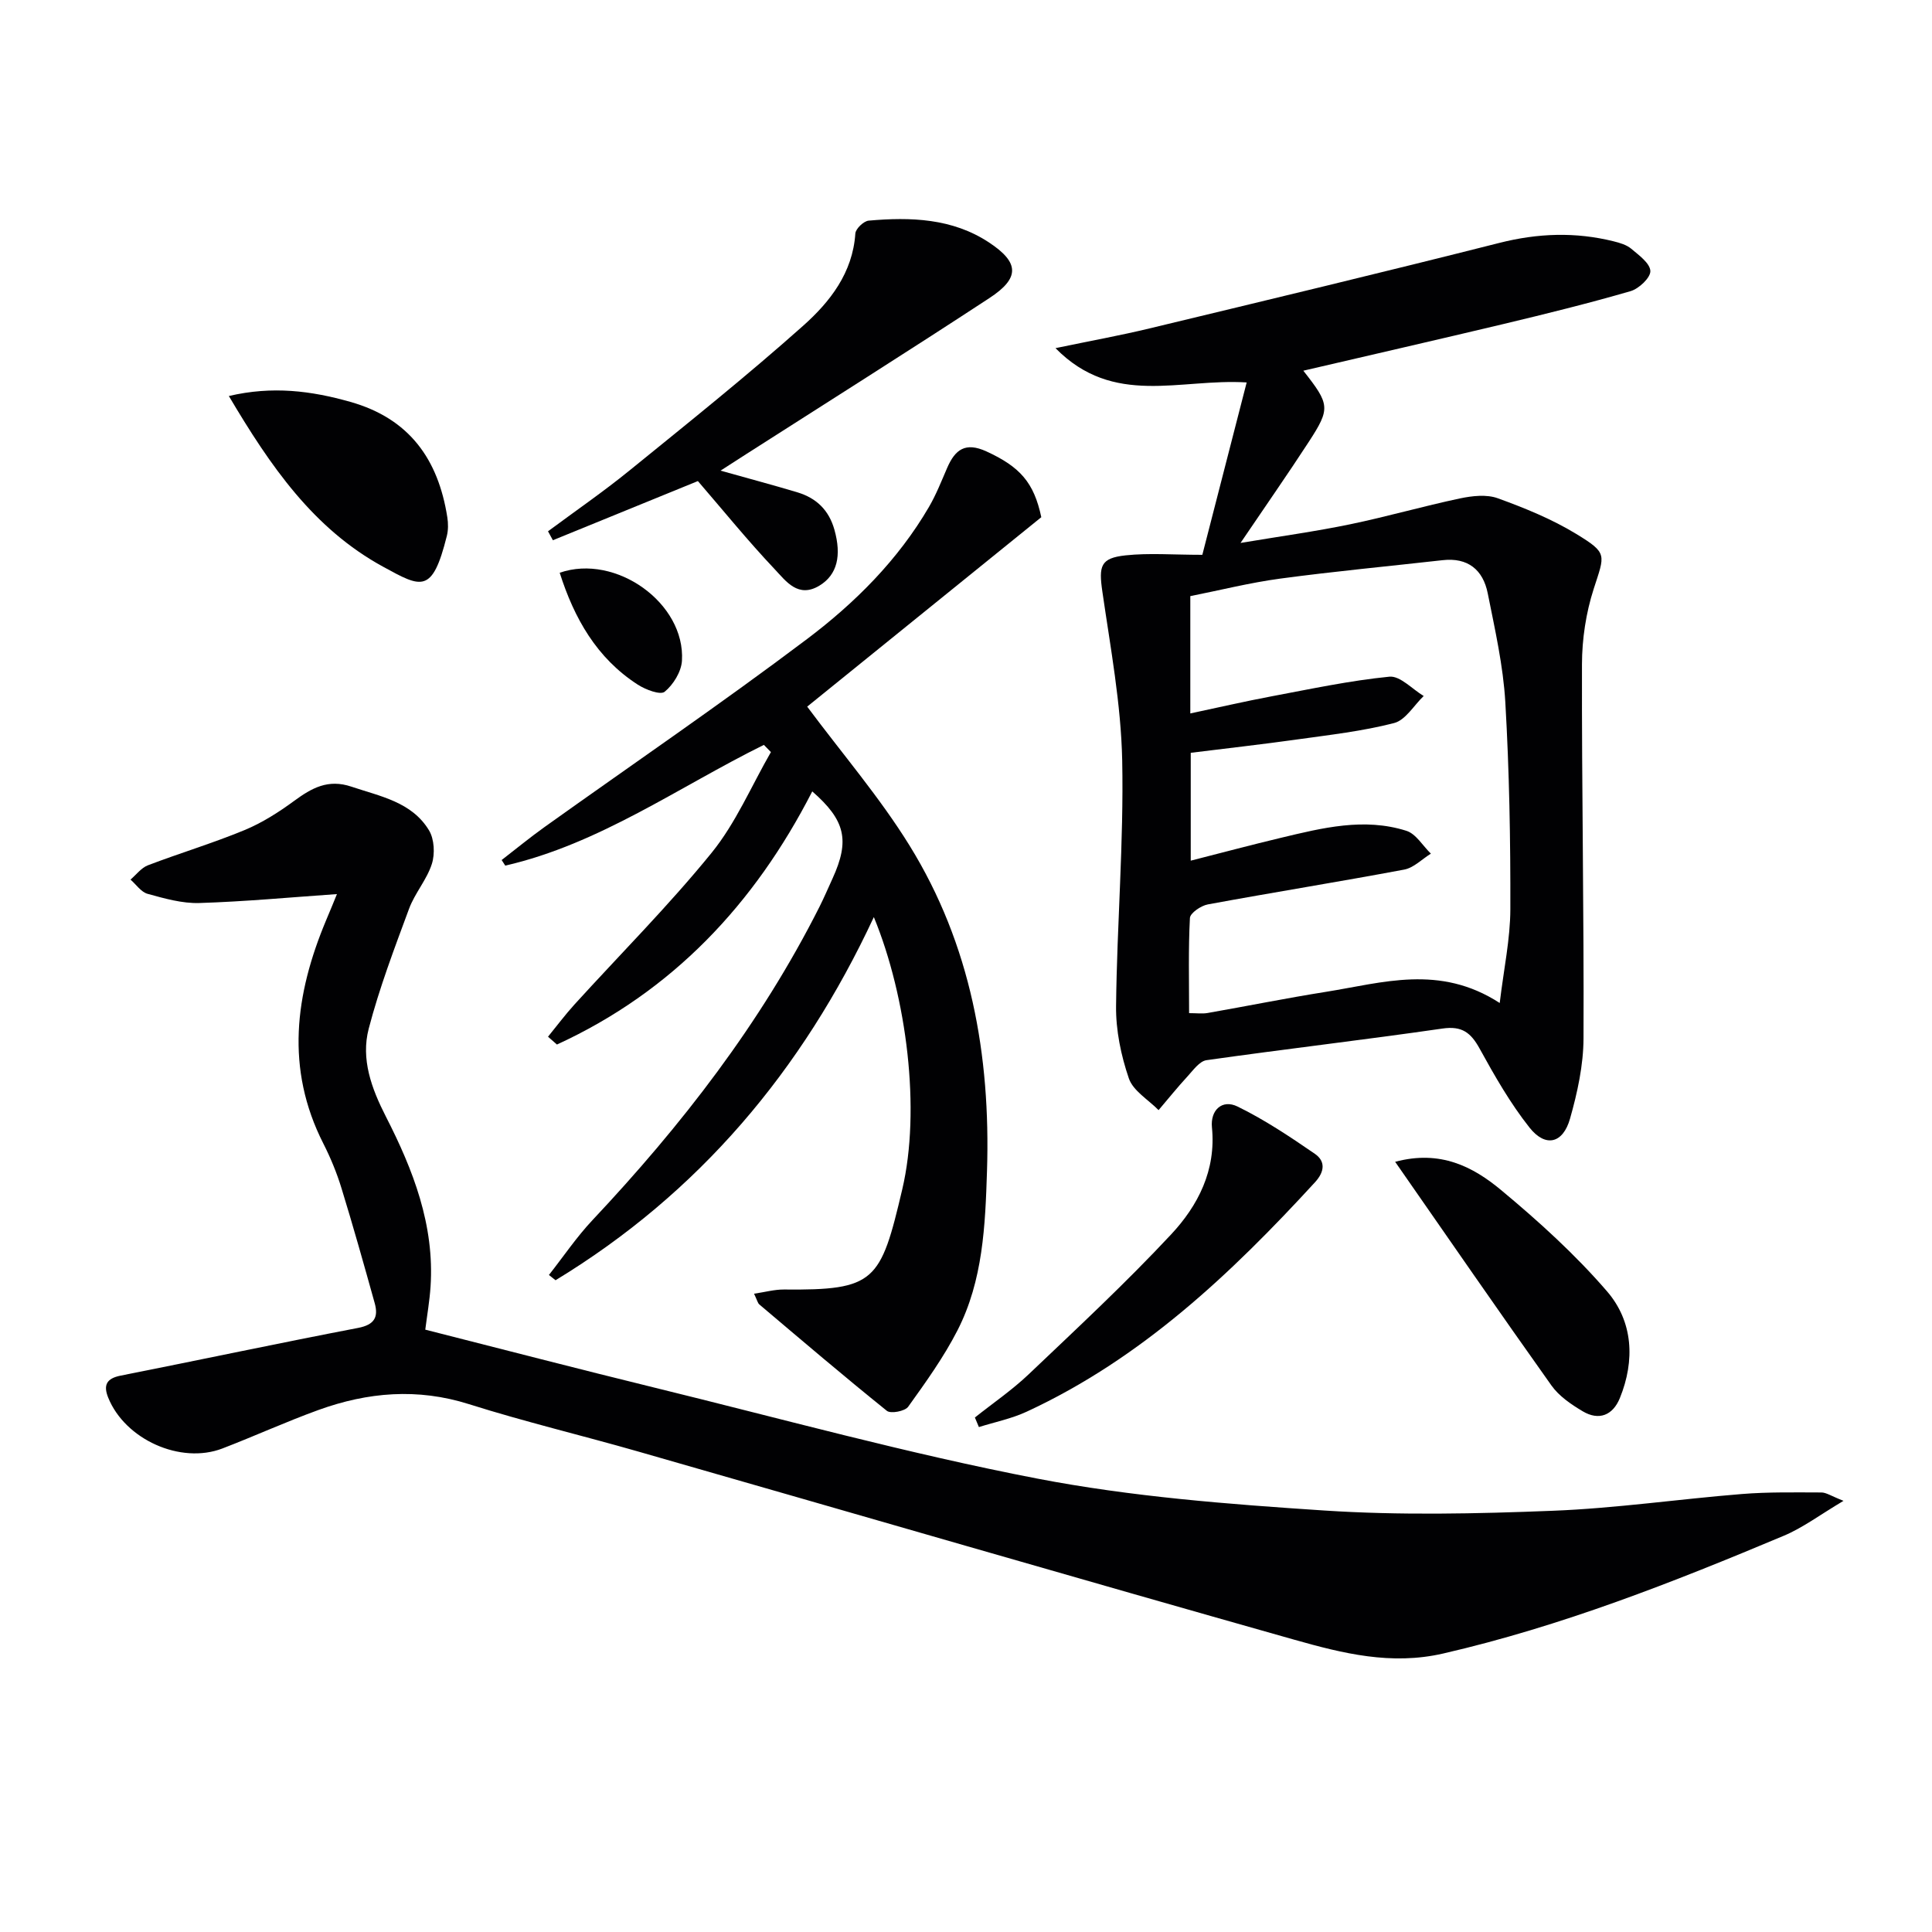
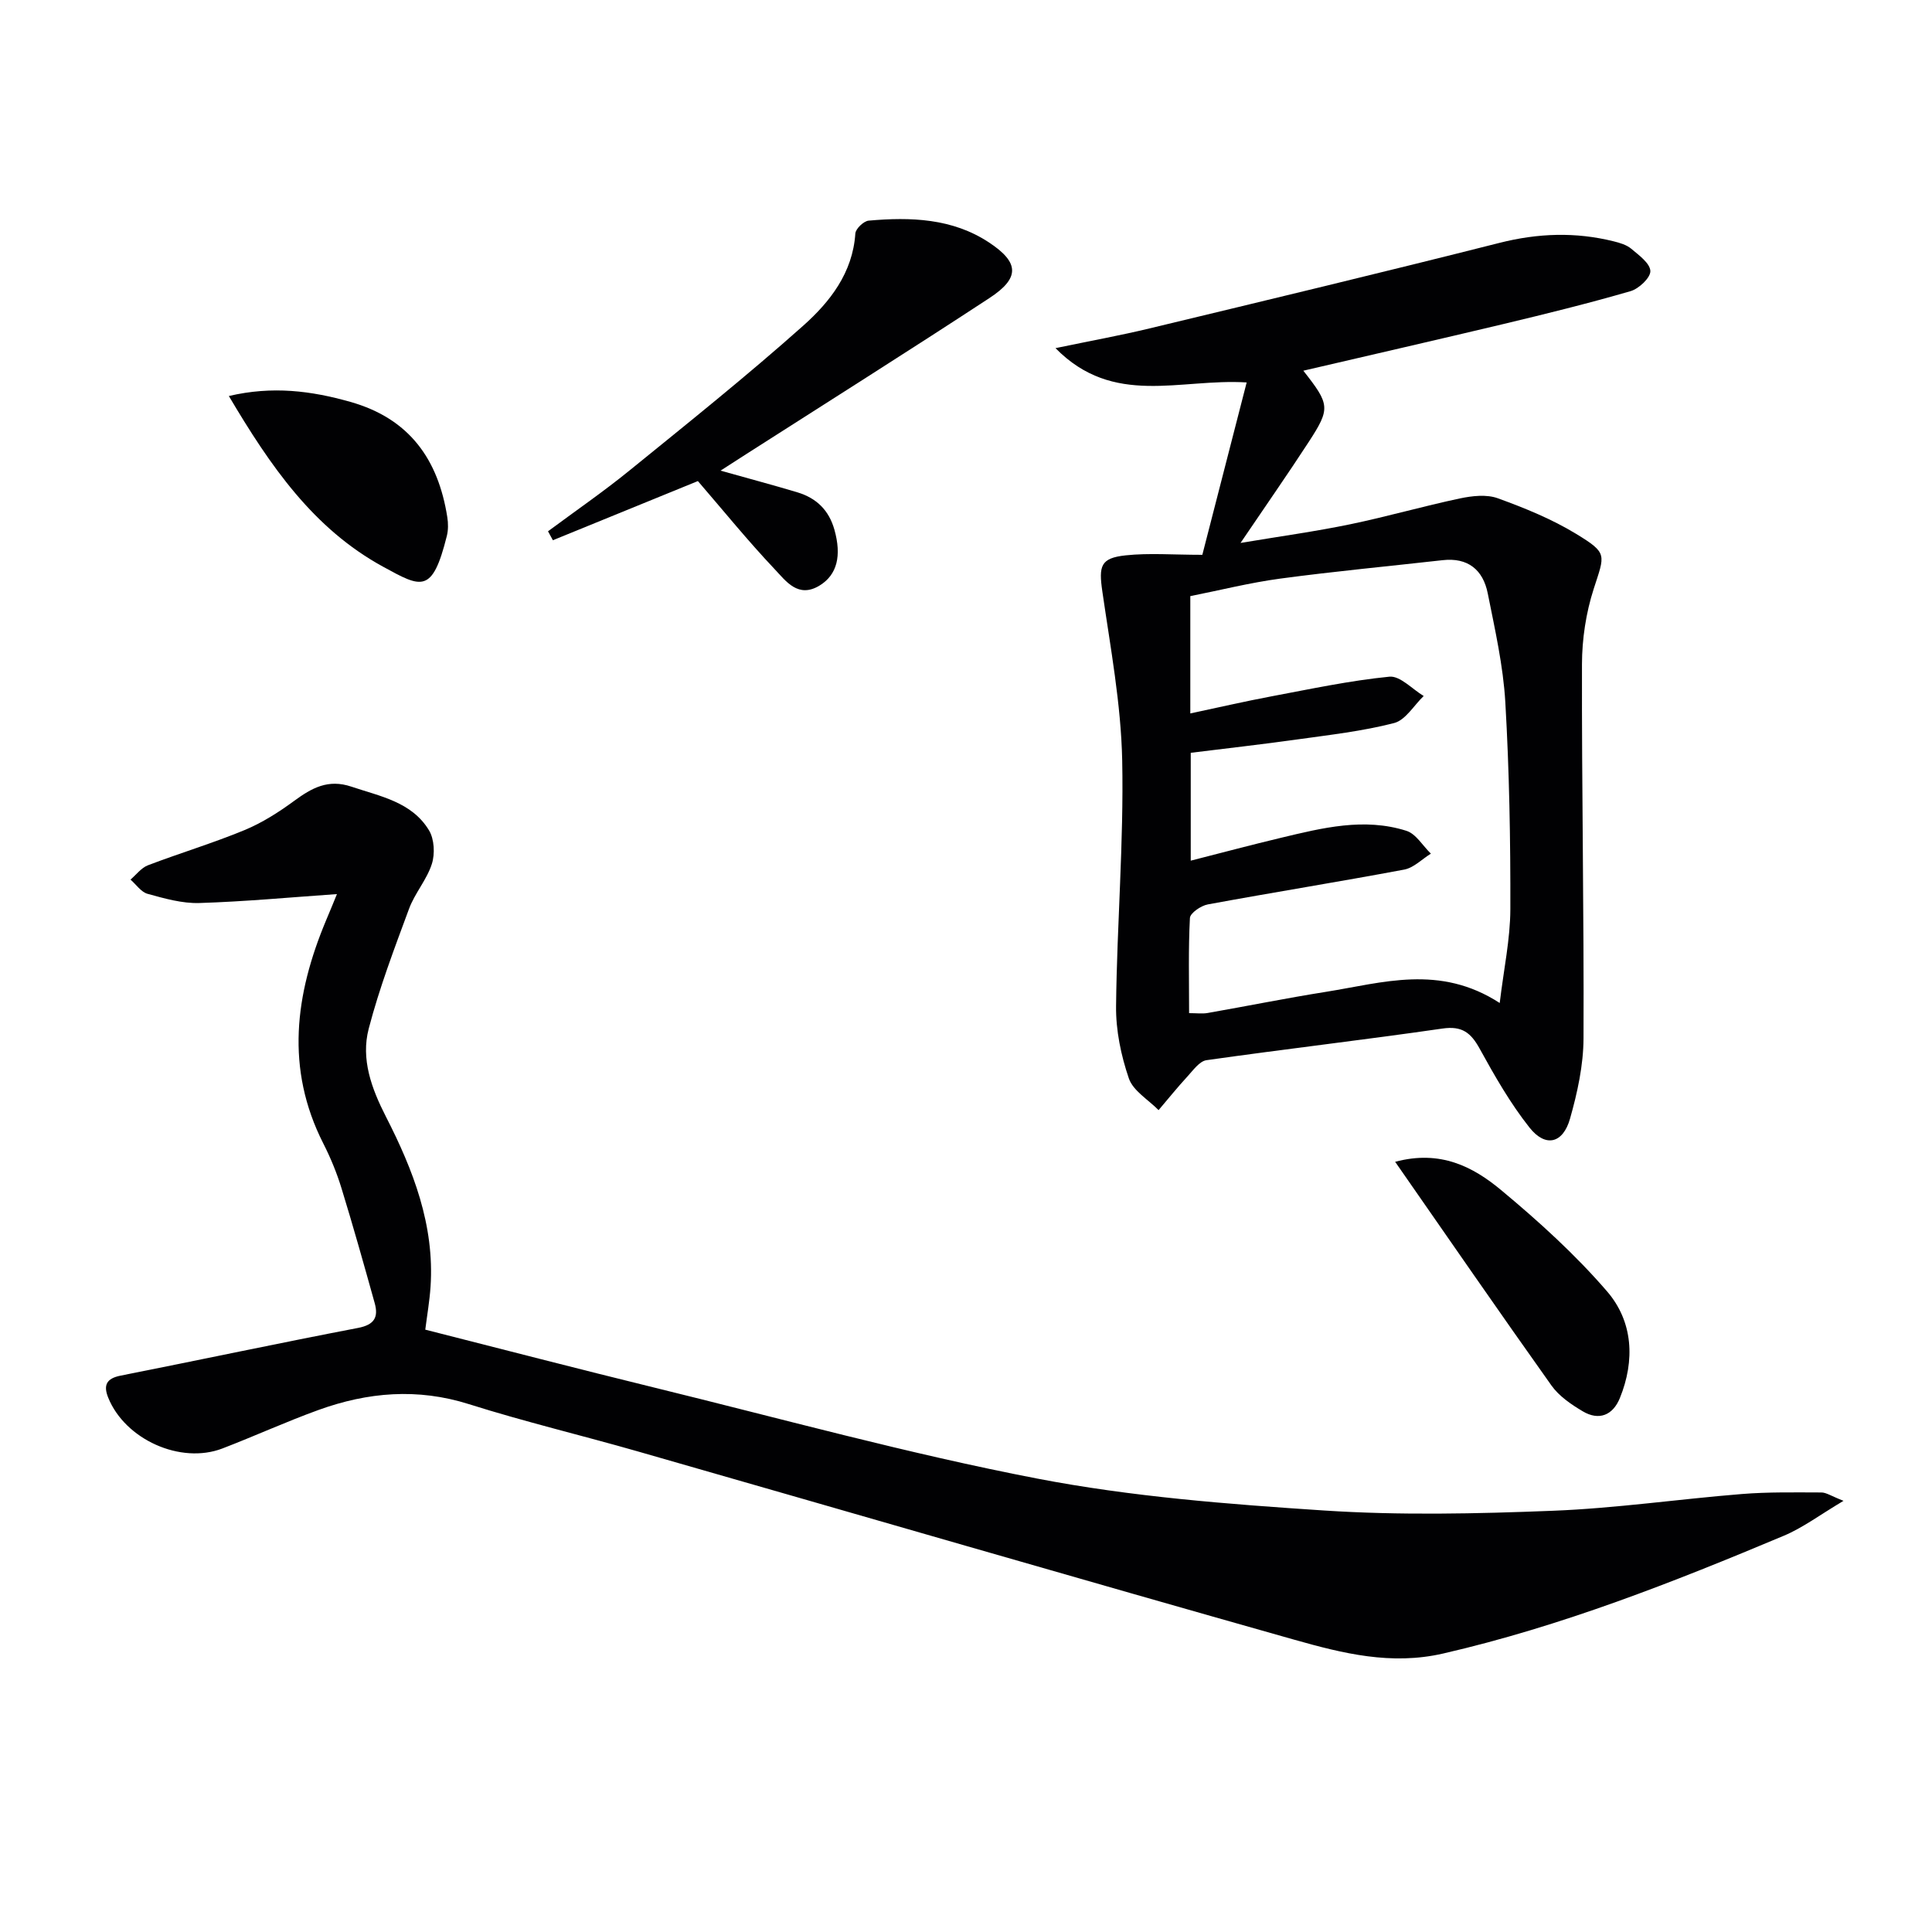
<svg xmlns="http://www.w3.org/2000/svg" enable-background="new 0 0 400 400" viewBox="0 0 400 400">
  <g fill="#010103">
    <path d="m69.76 185.11c-9.74.68-19.11 1.56-28.49 1.85-3.56.11-7.22-.94-10.71-1.9-1.35-.37-2.37-1.93-3.54-2.95 1.19-1.01 2.22-2.43 3.6-2.96 6.63-2.53 13.46-4.58 20.01-7.29 3.65-1.51 7.09-3.71 10.28-6.05 3.64-2.67 7.02-4.57 11.85-2.94 6 2.02 12.5 3.16 16.06 9.04 1.1 1.82 1.26 4.87.59 6.96-1.04 3.26-3.52 6.04-4.72 9.28-3.03 8.19-6.15 16.39-8.35 24.82-1.65 6.31.57 12.37 3.55 18.2 5.64 11.02 10.1 22.47 9.25 35.23-.2 2.95-.71 5.88-1.09 8.89 15.85 4.02 31.56 8.11 47.32 11.97 26.42 6.47 52.69 13.72 79.36 18.86 19.5 3.76 39.51 5.3 59.37 6.61 15.72 1.03 31.58.68 47.34.06 13.09-.51 26.13-2.42 39.2-3.47 5.46-.44 10.97-.33 16.46-.32 1 0 2 .72 4.58 1.73-4.88 2.9-8.41 5.57-12.36 7.23-22.97 9.65-46.1 18.76-70.51 24.38-10.8 2.49-20.83-.03-30.82-2.85-45.34-12.82-90.58-25.99-135.87-38.97-11.65-3.34-23.46-6.15-35.01-9.8-10.67-3.38-20.96-2.49-31.17 1.2-6.71 2.43-13.23 5.41-19.89 7.97-8.66 3.33-20.16-1.86-23.65-10.53-1.04-2.58-.36-3.97 2.57-4.55 16.4-3.25 32.75-6.73 49.17-9.88 3.39-.65 4.24-2.24 3.44-5.12-2.22-7.97-4.46-15.94-6.89-23.84-.97-3.16-2.25-6.27-3.75-9.22-7.89-15.53-5.85-30.88.57-46.2.85-1.99 1.65-3.98 2.25-5.44z" />
    <path d="m269.84 76.75c5.51 7 5.64 7.79 1.13 14.73-4.33 6.66-8.88 13.17-14.13 20.93 8.31-1.39 15.54-2.38 22.68-3.86 7.63-1.58 15.14-3.75 22.76-5.36 2.52-.53 5.51-.87 7.82-.03 5.57 2.02 11.18 4.3 16.22 7.37 6.61 4.03 5.93 4.25 3.64 11.39-1.6 4.96-2.42 10.39-2.43 15.61-.06 25.81.43 51.63.32 77.44-.02 5.56-1.26 11.24-2.79 16.63-1.46 5.16-5.07 6.02-8.37 1.88-3.99-5.03-7.23-10.71-10.34-16.36-1.82-3.31-3.65-4.76-7.7-4.17-16.26 2.35-32.59 4.24-48.86 6.55-1.46.21-2.77 2.1-3.96 3.39-2.07 2.24-3.98 4.63-5.96 6.95-2.12-2.16-5.26-3.98-6.15-6.56-1.63-4.76-2.71-9.97-2.65-14.98.18-16.95 1.61-33.91 1.27-50.84-.24-11.69-2.43-23.36-4.11-34.99-.77-5.31-.39-6.93 4.82-7.49 4.87-.52 9.85-.11 15.88-.11 2.96-11.48 5.98-23.24 9.18-35.69-13.84-.87-27.55 5.14-39.58-7.1 7.35-1.53 13.44-2.63 19.44-4.08 24.19-5.82 48.38-11.62 72.5-17.72 7.95-2.01 15.72-2.28 23.61-.32 1.28.32 2.68.72 3.65 1.54 1.59 1.34 3.89 3 3.96 4.61.05 1.38-2.37 3.67-4.1 4.17-8.72 2.53-17.55 4.71-26.38 6.82-13.51 3.22-27.08 6.32-41.37 9.65zm-23.65 133.01c1.6 0 2.75.16 3.83-.03 8.17-1.43 16.31-3.08 24.5-4.38 11.7-1.86 23.52-5.77 35.98 2.31.84-7.03 2.18-13.21 2.2-19.39.04-14.3-.21-28.62-1.04-42.89-.44-7.56-2.15-15.07-3.64-22.54-.97-4.85-4.09-7.46-9.35-6.86-11.19 1.26-22.42 2.31-33.58 3.81-6.34.85-12.57 2.43-18.65 3.63v24.29c5.89-1.25 11.32-2.51 16.8-3.54 8.11-1.52 16.22-3.26 24.42-4.07 2.21-.22 4.73 2.58 7.1 4-2.03 1.94-3.76 4.99-6.13 5.6-6.54 1.69-13.32 2.45-20.03 3.39-7.35 1.03-14.74 1.86-22.07 2.77v22.33c6.53-1.66 12.58-3.28 18.67-4.73 8.57-2.05 17.23-4.23 25.98-1.45 1.99.63 3.39 3.1 5.07 4.73-1.84 1.13-3.55 2.93-5.53 3.3-13.53 2.54-27.12 4.71-40.66 7.21-1.41.26-3.64 1.78-3.7 2.81-.34 6.45-.17 12.91-.17 19.7z" />
-     <path d="m158.15 154.22c-17.67 8.73-34 20.5-53.54 25-.25-.39-.5-.77-.75-1.16 2.96-2.28 5.84-4.66 8.88-6.83 18.13-12.95 36.55-25.51 54.33-38.91 9.95-7.5 18.86-16.39 25.26-27.36 1.5-2.57 2.59-5.37 3.78-8.11 1.64-3.77 3.75-5.39 8.12-3.39 6.97 3.2 9.84 6.45 11.36 13.62-16.66 13.48-32.88 26.6-48.47 39.22 7.33 9.84 15.04 18.81 21.18 28.74 12.71 20.55 16.8 43.43 16.05 67.35-.36 11.34-.83 22.72-6.11 33.04-2.85 5.57-6.56 10.73-10.22 15.83-.66.92-3.61 1.48-4.4.84-8.93-7.18-17.66-14.63-26.41-22.03-.34-.29-.44-.86-1.09-2.22 2.28-.34 4.22-.88 6.15-.87 18.97.18 20.04-1.64 24.53-20.73 3.87-16.42.96-39.77-5.88-56.38-14.82 31.82-36.27 57.19-65.9 75.19-.46-.36-.91-.73-1.37-1.09 2.99-3.8 5.72-7.85 9.02-11.36 18.44-19.61 34.81-40.7 46.98-64.84.97-1.93 1.82-3.92 2.72-5.89 3.61-7.9 2.65-12.04-4.2-18.03-11.96 23.36-28.99 41.45-52.86 52.41-.62-.54-1.24-1.08-1.85-1.62 1.81-2.22 3.53-4.52 5.45-6.64 9.5-10.45 19.51-20.47 28.4-31.41 5.04-6.2 8.26-13.87 12.3-20.88-.5-.5-.98-.99-1.46-1.49z" />
    <path d="m149.18 97.44c5.79 1.63 10.89 2.98 15.94 4.5 3.89 1.18 6.49 3.65 7.64 7.74 1.5 5.35.59 9.3-3.06 11.54-4.45 2.73-6.98-.91-9.28-3.34-5.58-5.9-10.71-12.23-15.93-18.28-9.99 4.08-20.01 8.16-30.02 12.25-.34-.62-.67-1.23-1.01-1.85 5.63-4.18 11.43-8.17 16.87-12.59 12.12-9.84 24.32-19.6 35.97-29.98 5.53-4.93 10.25-10.94 10.79-19.09.07-.98 1.73-2.57 2.76-2.66 8.68-.77 17.33-.49 24.9 4.51 6.33 4.17 6.42 7.38.1 11.52-16.67 10.93-33.54 21.55-50.34 32.3-1.52.99-3.05 1.97-5.33 3.43z" />
-     <path d="m201.84 293.48c3.73-2.97 7.7-5.68 11.13-8.94 9.98-9.49 20.09-18.89 29.48-28.95 5.6-5.99 9.35-13.3 8.47-22.18-.35-3.53 2.08-5.89 5.31-4.31 5.59 2.73 10.84 6.24 15.99 9.78 2.18 1.5 2.1 3.64.04 5.89-17.41 18.97-35.96 36.51-59.69 47.5-3.12 1.45-6.59 2.15-9.9 3.19-.28-.66-.55-1.32-.83-1.98z" />
    <path d="m288.85 240.54c9.38-2.52 16.14 1.04 21.91 5.83 7.78 6.47 15.37 13.35 21.96 20.99 5.39 6.25 5.83 14.3 2.65 22.11-1.45 3.54-4.31 4.73-7.69 2.72-2.39-1.42-4.9-3.13-6.47-5.34-10.76-15.13-21.3-30.42-32.36-46.31z" />
    <path d="m47.38 81.99c9.04-2.12 17.05-1.08 25.14 1.21 12.24 3.45 18.21 11.9 20.09 23.88.2 1.27.21 2.66-.1 3.89-3.01 12.06-5.23 10.72-13.2 6.36-14.41-7.87-23.32-20.8-31.93-35.34z" />
-     <path d="m115.88 118.58c11.62-4.02 26.04 6.31 25.31 18.23-.14 2.27-1.79 4.95-3.58 6.41-.89.73-3.95-.43-5.56-1.47-8.52-5.49-13.17-13.75-16.17-23.17z" />
  </g>
</svg>